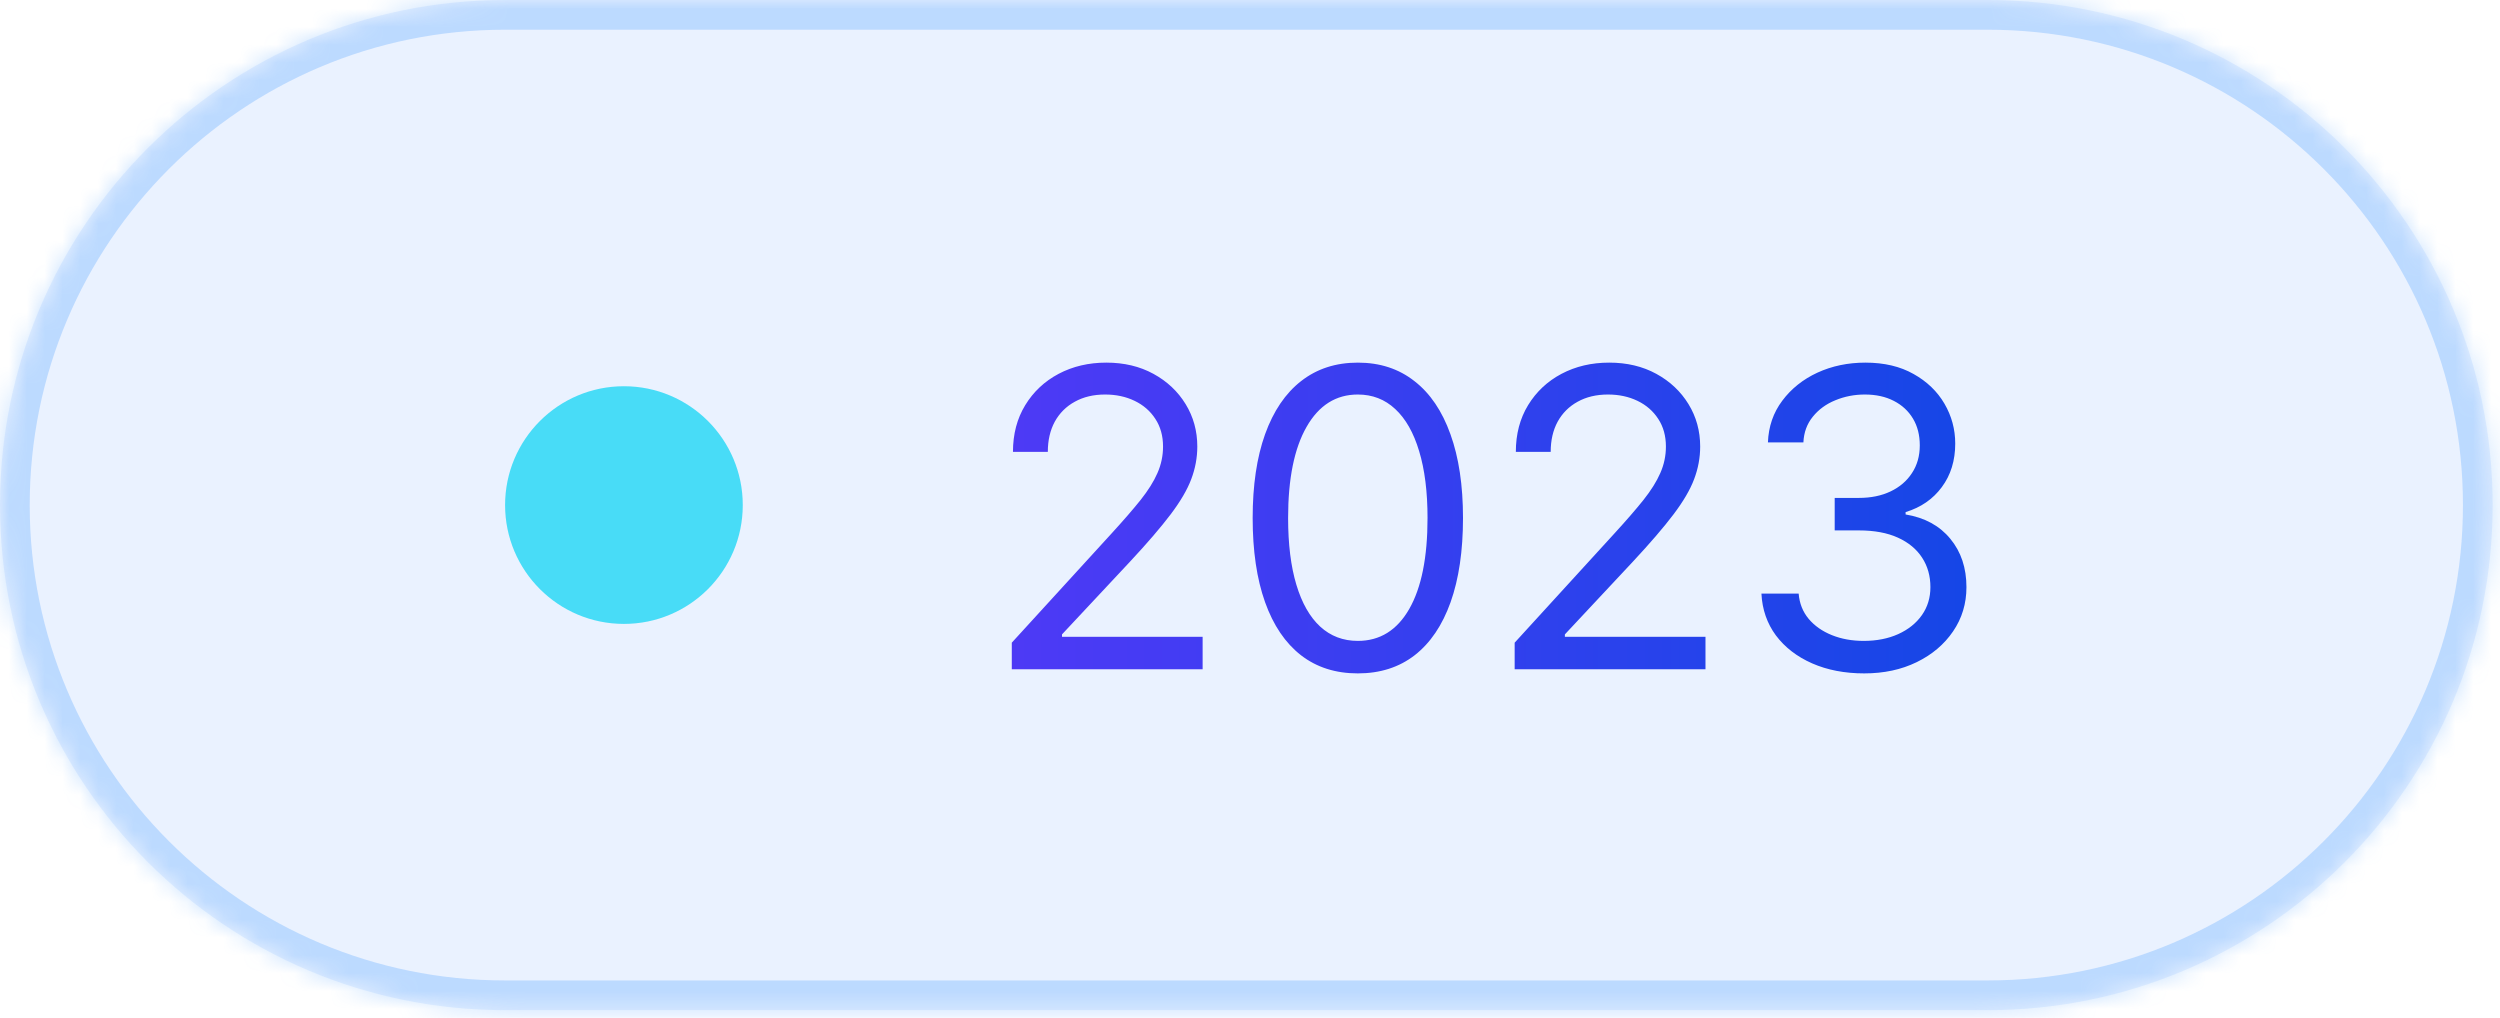
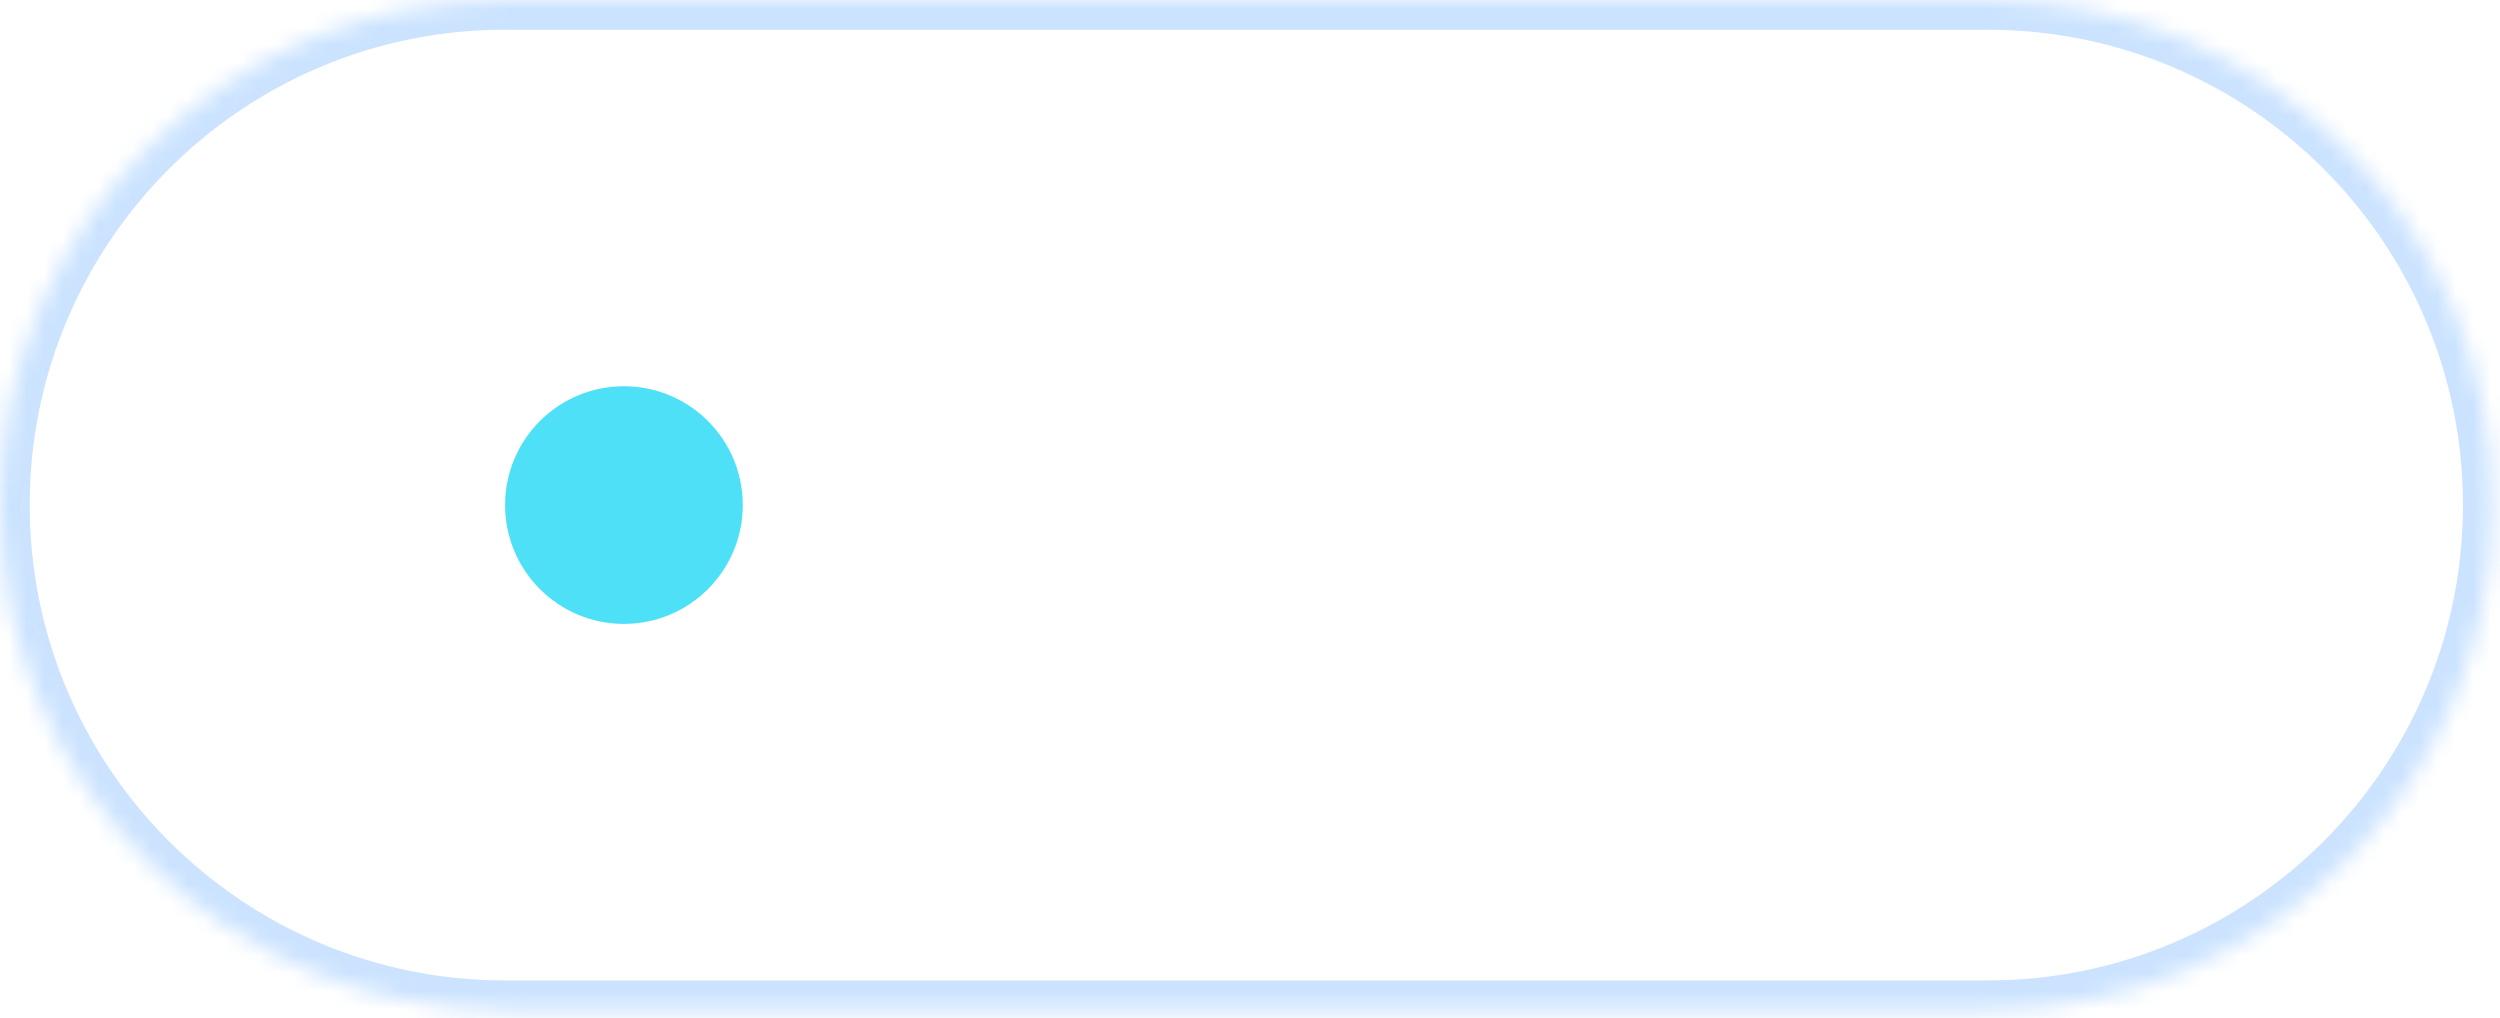
<svg xmlns="http://www.w3.org/2000/svg" width="140" height="57" viewBox="0 0 140 57" fill="none">
  <mask id="path-1-inside-1_18200_148618" fill="white">
    <path d="M0 28.284C0 12.663 12.663 0 28.284 0H111.304C126.925 0 139.588 12.663 139.588 28.284C139.588 43.905 126.925 56.569 111.304 56.569H28.284C12.663 56.569 0 43.905 0 28.284Z" />
  </mask>
-   <path d="M0 28.284C0 12.663 12.663 0 28.284 0H111.304C126.925 0 139.588 12.663 139.588 28.284C139.588 43.905 126.925 56.569 111.304 56.569H28.284C12.663 56.569 0 43.905 0 28.284Z" fill="#2B7FFF" fill-opacity="0.1" />
  <path d="M28.284 0V1.664H111.304V0V-1.664H28.284V0ZM111.304 56.569V54.905H28.284V56.569V58.232H111.304V56.569ZM28.284 56.569V54.905C13.582 54.905 1.664 42.986 1.664 28.284H0H-1.664C-1.664 44.824 11.744 58.232 28.284 58.232V56.569ZM139.588 28.284H137.925C137.925 42.986 126.006 54.905 111.304 54.905V56.569V58.232C127.844 58.232 141.252 44.824 141.252 28.284H139.588ZM111.304 0V1.664C126.006 1.664 137.925 13.582 137.925 28.284H139.588H141.252C141.252 11.744 127.844 -1.664 111.304 -1.664V0ZM28.284 0V-1.664C11.744 -1.664 -1.664 11.744 -1.664 28.284H0H1.664C1.664 13.582 13.582 1.664 28.284 1.664V0Z" fill="#51A2FF" fill-opacity="0.3" mask="url(#path-1-inside-1_18200_148618)" />
  <g opacity="0.695">
    <path d="M28.285 28.284C28.285 24.608 31.265 21.629 34.94 21.629C38.616 21.629 41.595 24.608 41.595 28.284C41.595 31.959 38.616 34.939 34.94 34.939C31.265 34.939 28.285 31.959 28.285 28.284Z" fill="#00D3F3" />
  </g>
-   <path d="M56.66 37.478V35.99L62.252 29.869C62.908 29.152 63.448 28.529 63.873 27.999C64.297 27.464 64.612 26.962 64.816 26.494C65.025 26.02 65.13 25.523 65.13 25.005C65.13 24.409 64.987 23.894 64.7 23.458C64.419 23.023 64.033 22.686 63.542 22.449C63.051 22.212 62.5 22.093 61.888 22.093C61.237 22.093 60.669 22.228 60.184 22.499C59.704 22.763 59.332 23.136 59.067 23.615C58.808 24.095 58.678 24.657 58.678 25.303H56.726C56.726 24.31 56.955 23.439 57.413 22.689C57.87 21.939 58.493 21.354 59.282 20.935C60.076 20.516 60.967 20.307 61.954 20.307C62.946 20.307 63.826 20.516 64.592 20.935C65.359 21.354 65.96 21.92 66.395 22.631C66.831 23.342 67.049 24.134 67.049 25.005C67.049 25.628 66.936 26.237 66.71 26.833C66.489 27.423 66.103 28.082 65.552 28.81C65.006 29.532 64.248 30.415 63.277 31.457L59.472 35.526V35.659H67.347V37.478H56.66ZM76.038 37.71C74.792 37.71 73.73 37.371 72.854 36.693C71.977 36.009 71.307 35.019 70.844 33.723C70.38 32.422 70.149 30.85 70.149 29.008C70.149 27.178 70.38 25.614 70.844 24.318C71.312 23.017 71.985 22.024 72.862 21.341C73.744 20.651 74.803 20.307 76.038 20.307C77.273 20.307 78.329 20.651 79.206 21.341C80.088 22.024 80.761 23.017 81.225 24.318C81.693 25.614 81.928 27.178 81.928 29.008C81.928 30.85 81.696 32.422 81.233 33.723C80.77 35.019 80.1 36.009 79.223 36.693C78.346 37.371 77.284 37.71 76.038 37.71ZM76.038 35.89C77.273 35.89 78.233 35.295 78.917 34.104C79.6 32.913 79.942 31.214 79.942 29.008C79.942 27.541 79.785 26.293 79.471 25.261C79.162 24.23 78.715 23.444 78.131 22.904C77.552 22.363 76.854 22.093 76.038 22.093C74.814 22.093 73.857 22.697 73.168 23.905C72.479 25.107 72.134 26.808 72.134 29.008C72.134 30.475 72.288 31.721 72.597 32.747C72.906 33.773 73.35 34.553 73.929 35.088C74.513 35.623 75.216 35.89 76.038 35.89ZM84.821 37.478V35.99L90.412 29.869C91.068 29.152 91.609 28.529 92.033 27.999C92.458 27.464 92.772 26.962 92.976 26.494C93.186 26.02 93.291 25.523 93.291 25.005C93.291 24.409 93.147 23.894 92.861 23.458C92.579 23.023 92.193 22.686 91.703 22.449C91.212 22.212 90.66 22.093 90.048 22.093C89.397 22.093 88.83 22.228 88.344 22.499C87.865 22.763 87.492 23.136 87.228 23.615C86.968 24.095 86.839 24.657 86.839 25.303H84.887C84.887 24.31 85.116 23.439 85.573 22.689C86.031 21.939 86.654 21.354 87.443 20.935C88.237 20.516 89.127 20.307 90.114 20.307C91.107 20.307 91.987 20.516 92.753 20.935C93.52 21.354 94.121 21.92 94.556 22.631C94.992 23.342 95.21 24.134 95.21 25.005C95.21 25.628 95.097 26.237 94.871 26.833C94.65 27.423 94.264 28.082 93.713 28.81C93.167 29.532 92.408 30.415 91.438 31.457L87.633 35.526V35.659H95.507V37.478H84.821ZM104.397 37.71C103.306 37.71 102.332 37.523 101.478 37.148C100.628 36.773 99.953 36.252 99.451 35.584C98.955 34.912 98.684 34.131 98.64 33.243H100.725C100.769 33.789 100.956 34.261 101.287 34.658C101.618 35.049 102.051 35.353 102.586 35.568C103.121 35.783 103.714 35.89 104.364 35.89C105.092 35.89 105.737 35.764 106.3 35.51C106.862 35.256 107.304 34.903 107.623 34.451C107.943 33.999 108.103 33.475 108.103 32.88C108.103 32.256 107.949 31.708 107.64 31.233C107.331 30.754 106.879 30.379 106.283 30.108C105.688 29.838 104.96 29.703 104.1 29.703H102.743V27.883H104.1C104.772 27.883 105.362 27.762 105.87 27.52C106.383 27.277 106.782 26.935 107.069 26.494C107.361 26.053 107.508 25.534 107.508 24.939C107.508 24.365 107.381 23.866 107.127 23.442C106.873 23.017 106.515 22.686 106.052 22.449C105.594 22.212 105.054 22.093 104.431 22.093C103.846 22.093 103.295 22.201 102.776 22.416C102.263 22.625 101.844 22.931 101.519 23.334C101.194 23.731 101.017 24.211 100.99 24.773H99.004C99.037 23.886 99.305 23.108 99.807 22.441C100.309 21.768 100.965 21.244 101.775 20.869C102.591 20.494 103.488 20.307 104.464 20.307C105.511 20.307 106.41 20.519 107.16 20.944C107.91 21.363 108.486 21.917 108.889 22.606C109.291 23.295 109.493 24.04 109.493 24.84C109.493 25.794 109.242 26.607 108.74 27.28C108.244 27.952 107.568 28.418 106.714 28.677V28.81C107.783 28.986 108.619 29.441 109.22 30.175C109.821 30.903 110.121 31.804 110.121 32.88C110.121 33.8 109.871 34.628 109.369 35.361C108.872 36.089 108.194 36.662 107.334 37.081C106.474 37.501 105.495 37.71 104.397 37.71Z" fill="url(#paint0_linear_18200_148618)" />
  <defs>
    <linearGradient id="paint0_linear_18200_148618" x1="54.906" y1="29.479" x2="111.906" y2="29.479" gradientUnits="userSpaceOnUse">
      <stop stop-color="#4F39F6" />
      <stop offset="1" stop-color="#1447E6" />
    </linearGradient>
  </defs>
</svg>